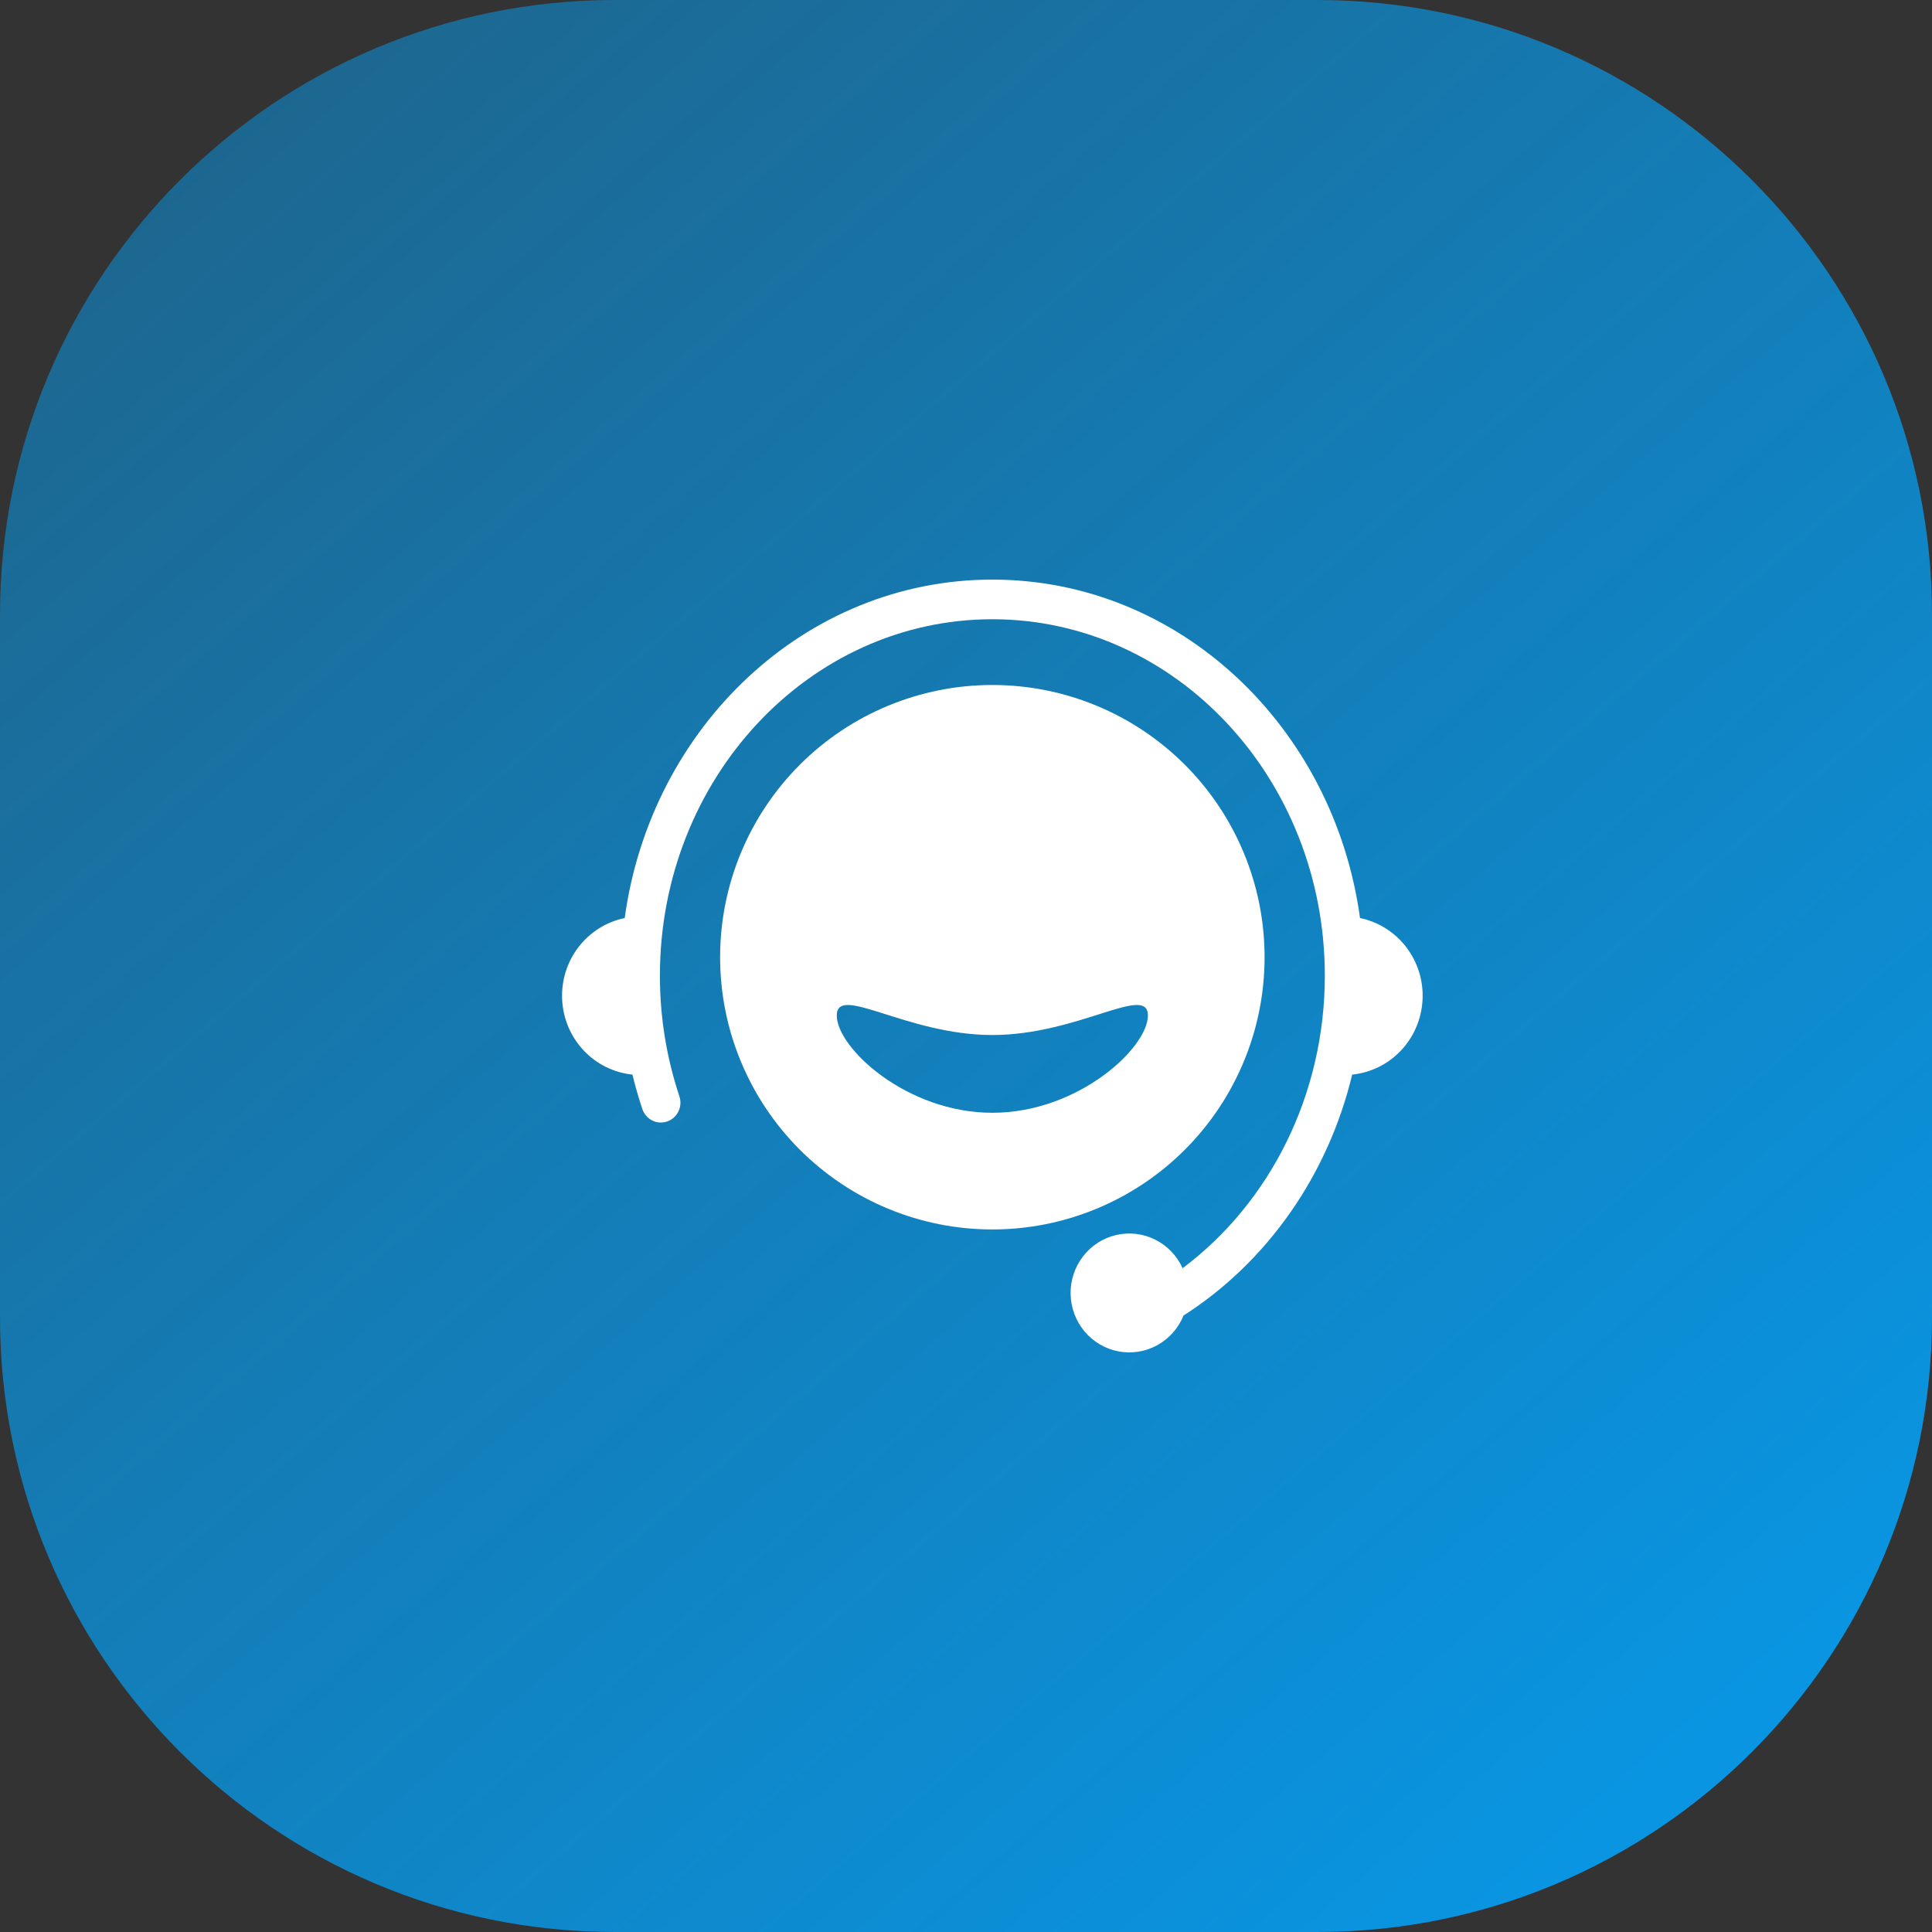
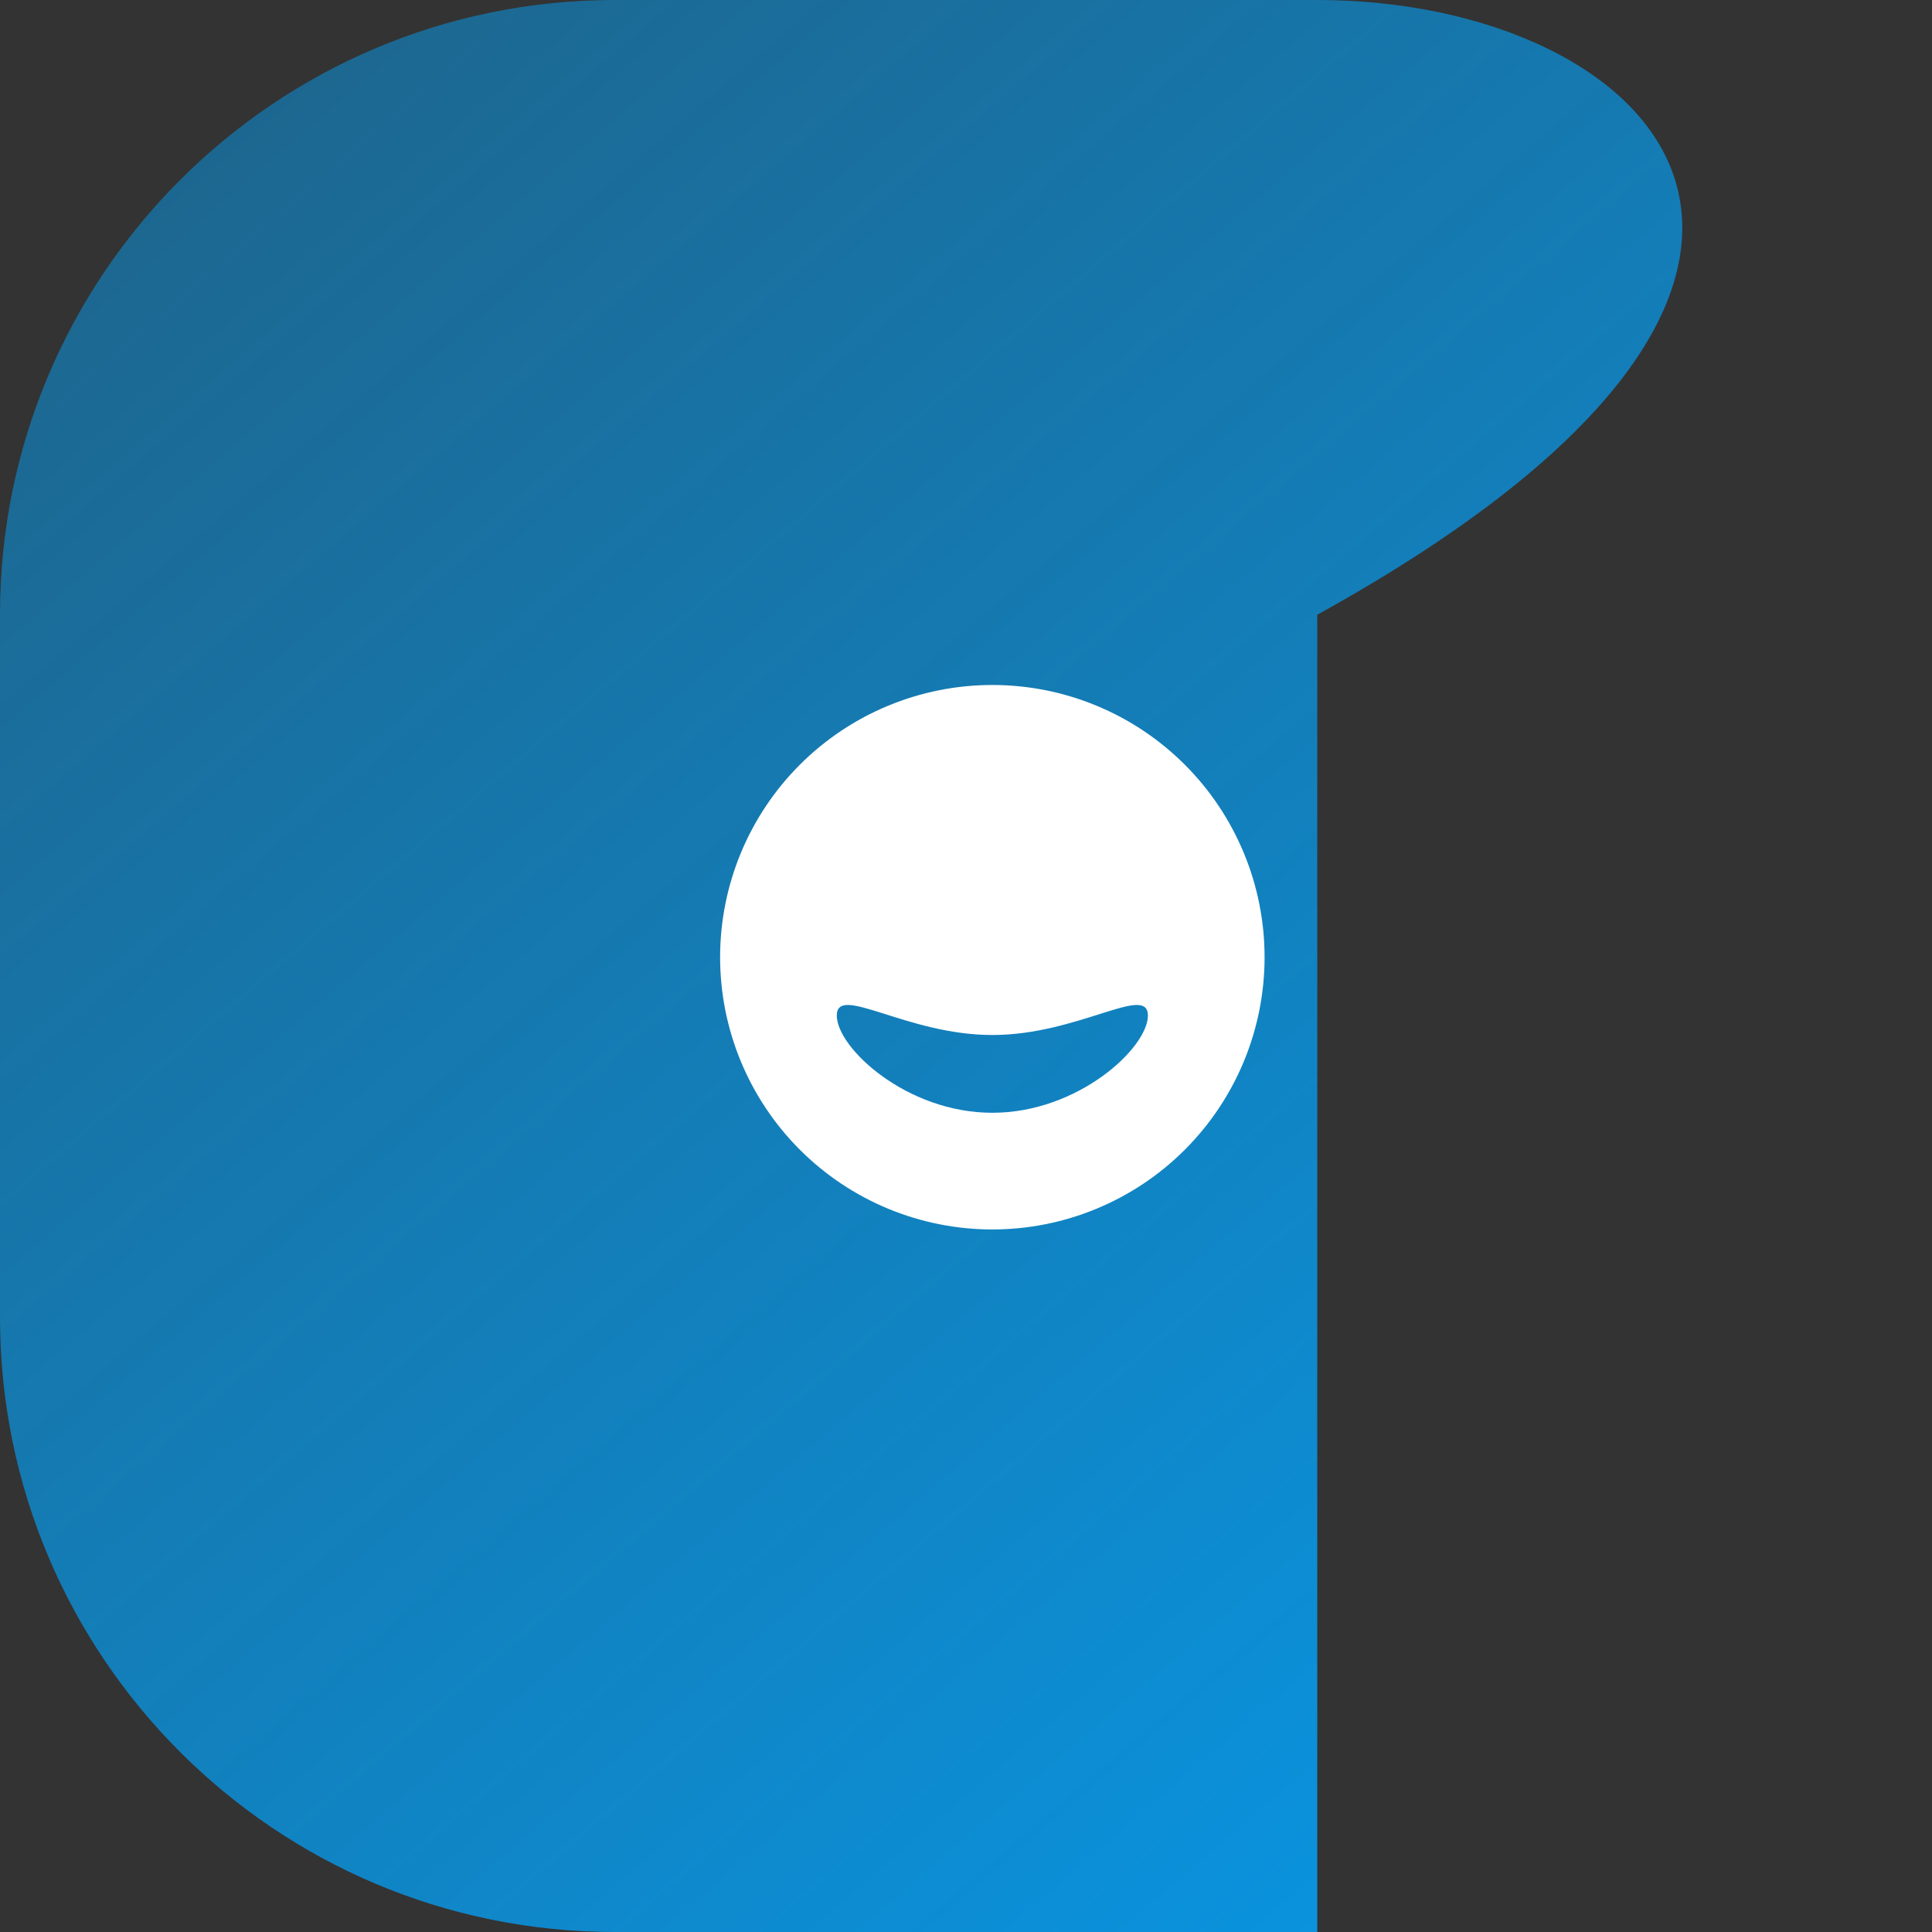
<svg xmlns="http://www.w3.org/2000/svg" width="110" height="110" viewBox="0 0 110 110" fill="none">
  <rect x="0" y="0" width="110" height="110" fill="#333333" stroke="none" />
  <g id="support-service" clip-path="url(#clip0_206_731)">
-     <path id="Rounded Rectangle 528" d="M75 0H35C15.67 0 0 15.67 0 35V75C0 94.33 15.67 110 35 110H75C94.33 110 110 94.33 110 75V35C110 15.67 94.33 0 75 0Z" fill="url(#paint0_linear_206_731)" />
+     <path id="Rounded Rectangle 528" d="M75 0H35C15.67 0 0 15.67 0 35V75C0 94.33 15.67 110 35 110H75V35C110 15.67 94.33 0 75 0Z" fill="url(#paint0_linear_206_731)" />
    <path id="Vector" d="M56.5 70C52.389 70 48.447 68.367 45.54 65.46C42.633 62.553 41 58.611 41 54.5C41 50.389 42.633 46.447 45.54 43.54C48.447 40.633 52.389 39 56.5 39C60.611 39 64.553 40.633 67.46 43.54C70.367 46.447 72 50.389 72 54.5C72 58.611 70.367 62.553 67.46 65.46C64.553 68.367 60.611 70 56.5 70ZM56.5 63.357C61.394 63.357 65.357 59.655 65.357 57.821C65.357 55.988 61.394 58.929 56.5 58.929C51.606 58.929 47.643 55.988 47.643 57.821C47.643 59.655 51.606 63.357 56.5 63.357Z" fill="white" />
-     <path id="Vector_2" d="M67.386 74.9C67.094 75.62 66.567 76.216 65.892 76.588C65.218 76.96 64.437 77.085 63.682 76.942C62.927 76.8 62.244 76.397 61.747 75.804C61.251 75.21 60.971 74.461 60.956 73.683C60.94 72.905 61.19 72.146 61.663 71.532C62.135 70.919 62.802 70.489 63.551 70.316C64.3 70.142 65.084 70.236 65.773 70.58C66.462 70.924 67.013 71.498 67.332 72.206C72.321 68.469 75.43 62.313 75.43 55.553C75.43 44.334 66.941 35.257 56.501 35.257C46.061 35.257 37.572 44.332 37.572 55.556C37.571 57.88 37.943 60.189 38.672 62.392C38.724 62.534 38.747 62.684 38.74 62.835C38.733 62.986 38.697 63.134 38.632 63.27C38.568 63.406 38.478 63.528 38.367 63.628C38.255 63.728 38.125 63.804 37.984 63.852C37.843 63.901 37.694 63.92 37.545 63.909C37.397 63.898 37.252 63.856 37.12 63.788C36.987 63.719 36.87 63.624 36.774 63.508C36.679 63.393 36.607 63.259 36.563 63.115C36.351 62.479 36.166 61.835 36.009 61.183C34.948 61.075 33.961 60.586 33.227 59.803C32.492 59.021 32.059 57.997 32.006 56.919C31.952 55.84 32.282 54.778 32.936 53.925C33.59 53.072 34.523 52.485 35.568 52.27C37.06 41.38 45.852 33 56.501 33C67.15 33 75.942 41.38 77.434 52.27C78.478 52.485 79.412 53.073 80.065 53.926C80.719 54.78 81.048 55.842 80.994 56.921C80.94 57.999 80.507 59.023 79.772 59.805C79.037 60.587 78.049 61.076 76.988 61.183C75.612 66.901 72.167 71.838 67.386 74.9Z" fill="white" />
  </g>
  <defs>
    <linearGradient id="paint0_linear_206_731" x1="103.5" y1="105" x2="13.5" y2="-2.79194e-06" gradientUnits="userSpaceOnUse">
      <stop stop-color="#0898E7" />
      <stop offset="1" stop-color="#0898E7" stop-opacity="0.5" />
    </linearGradient>
    <clipPath id="clip0_206_731">
      <rect width="110" height="110" fill="white" />
    </clipPath>
  </defs>
</svg>